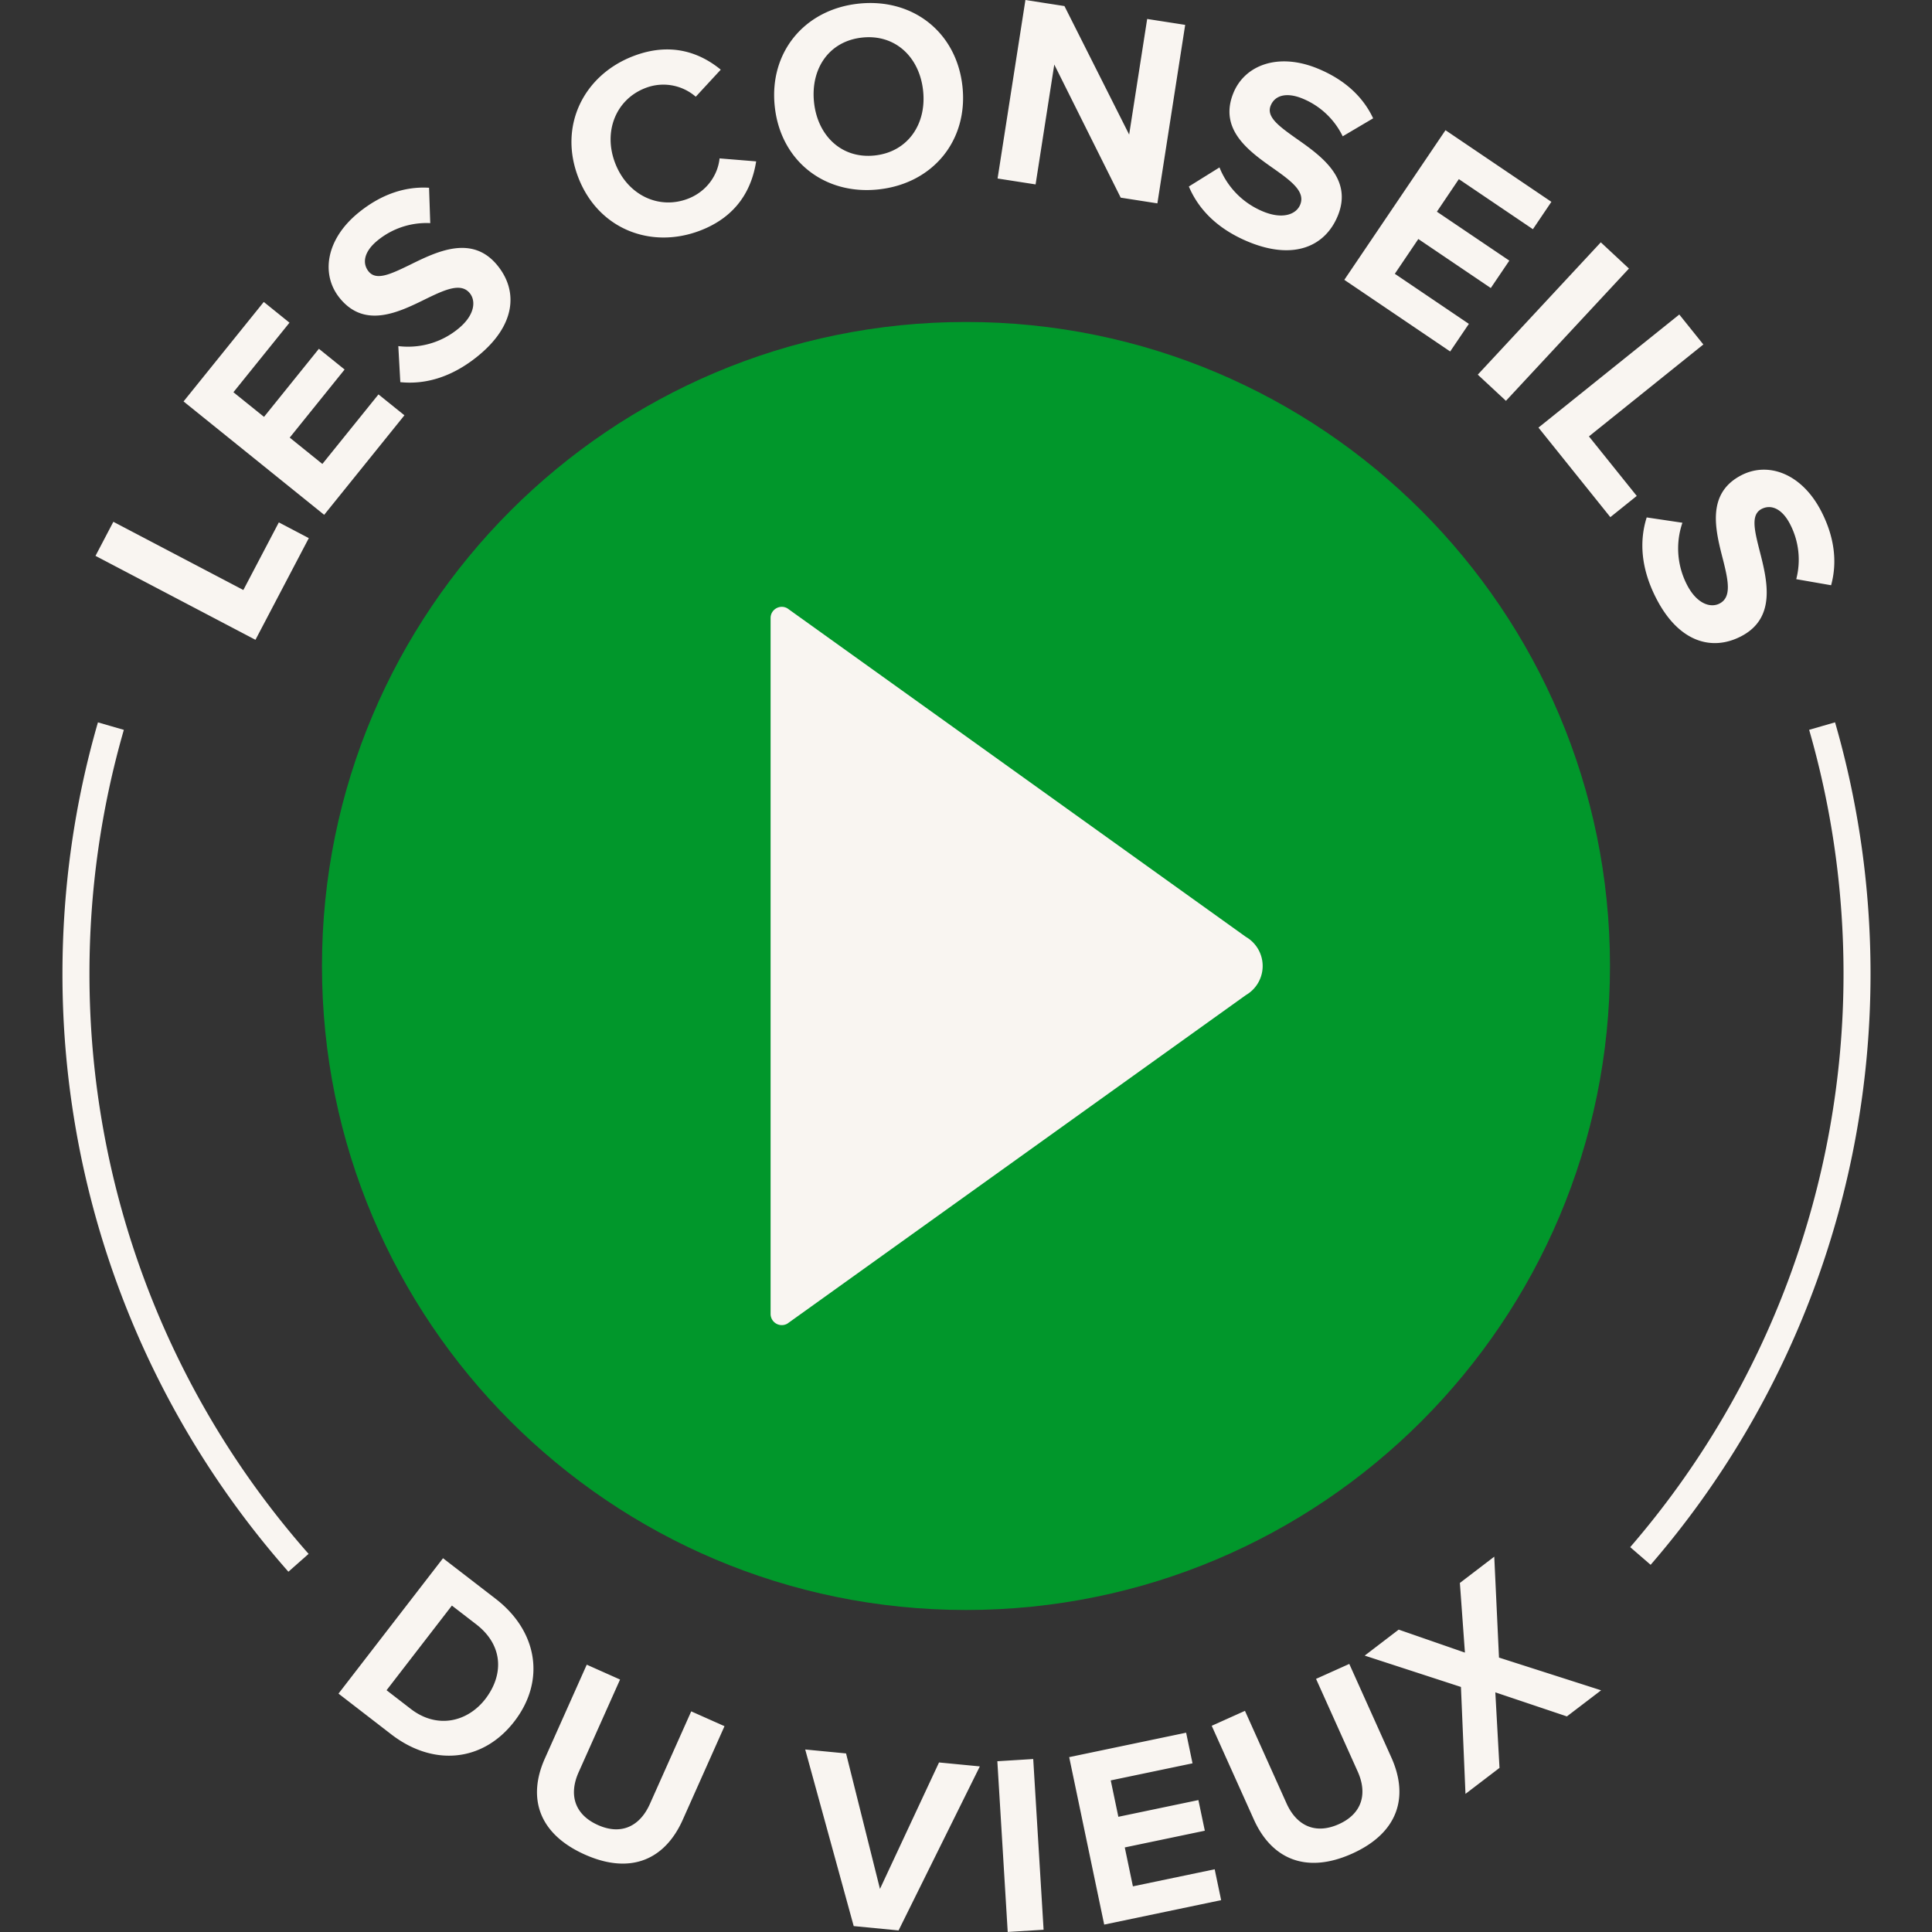
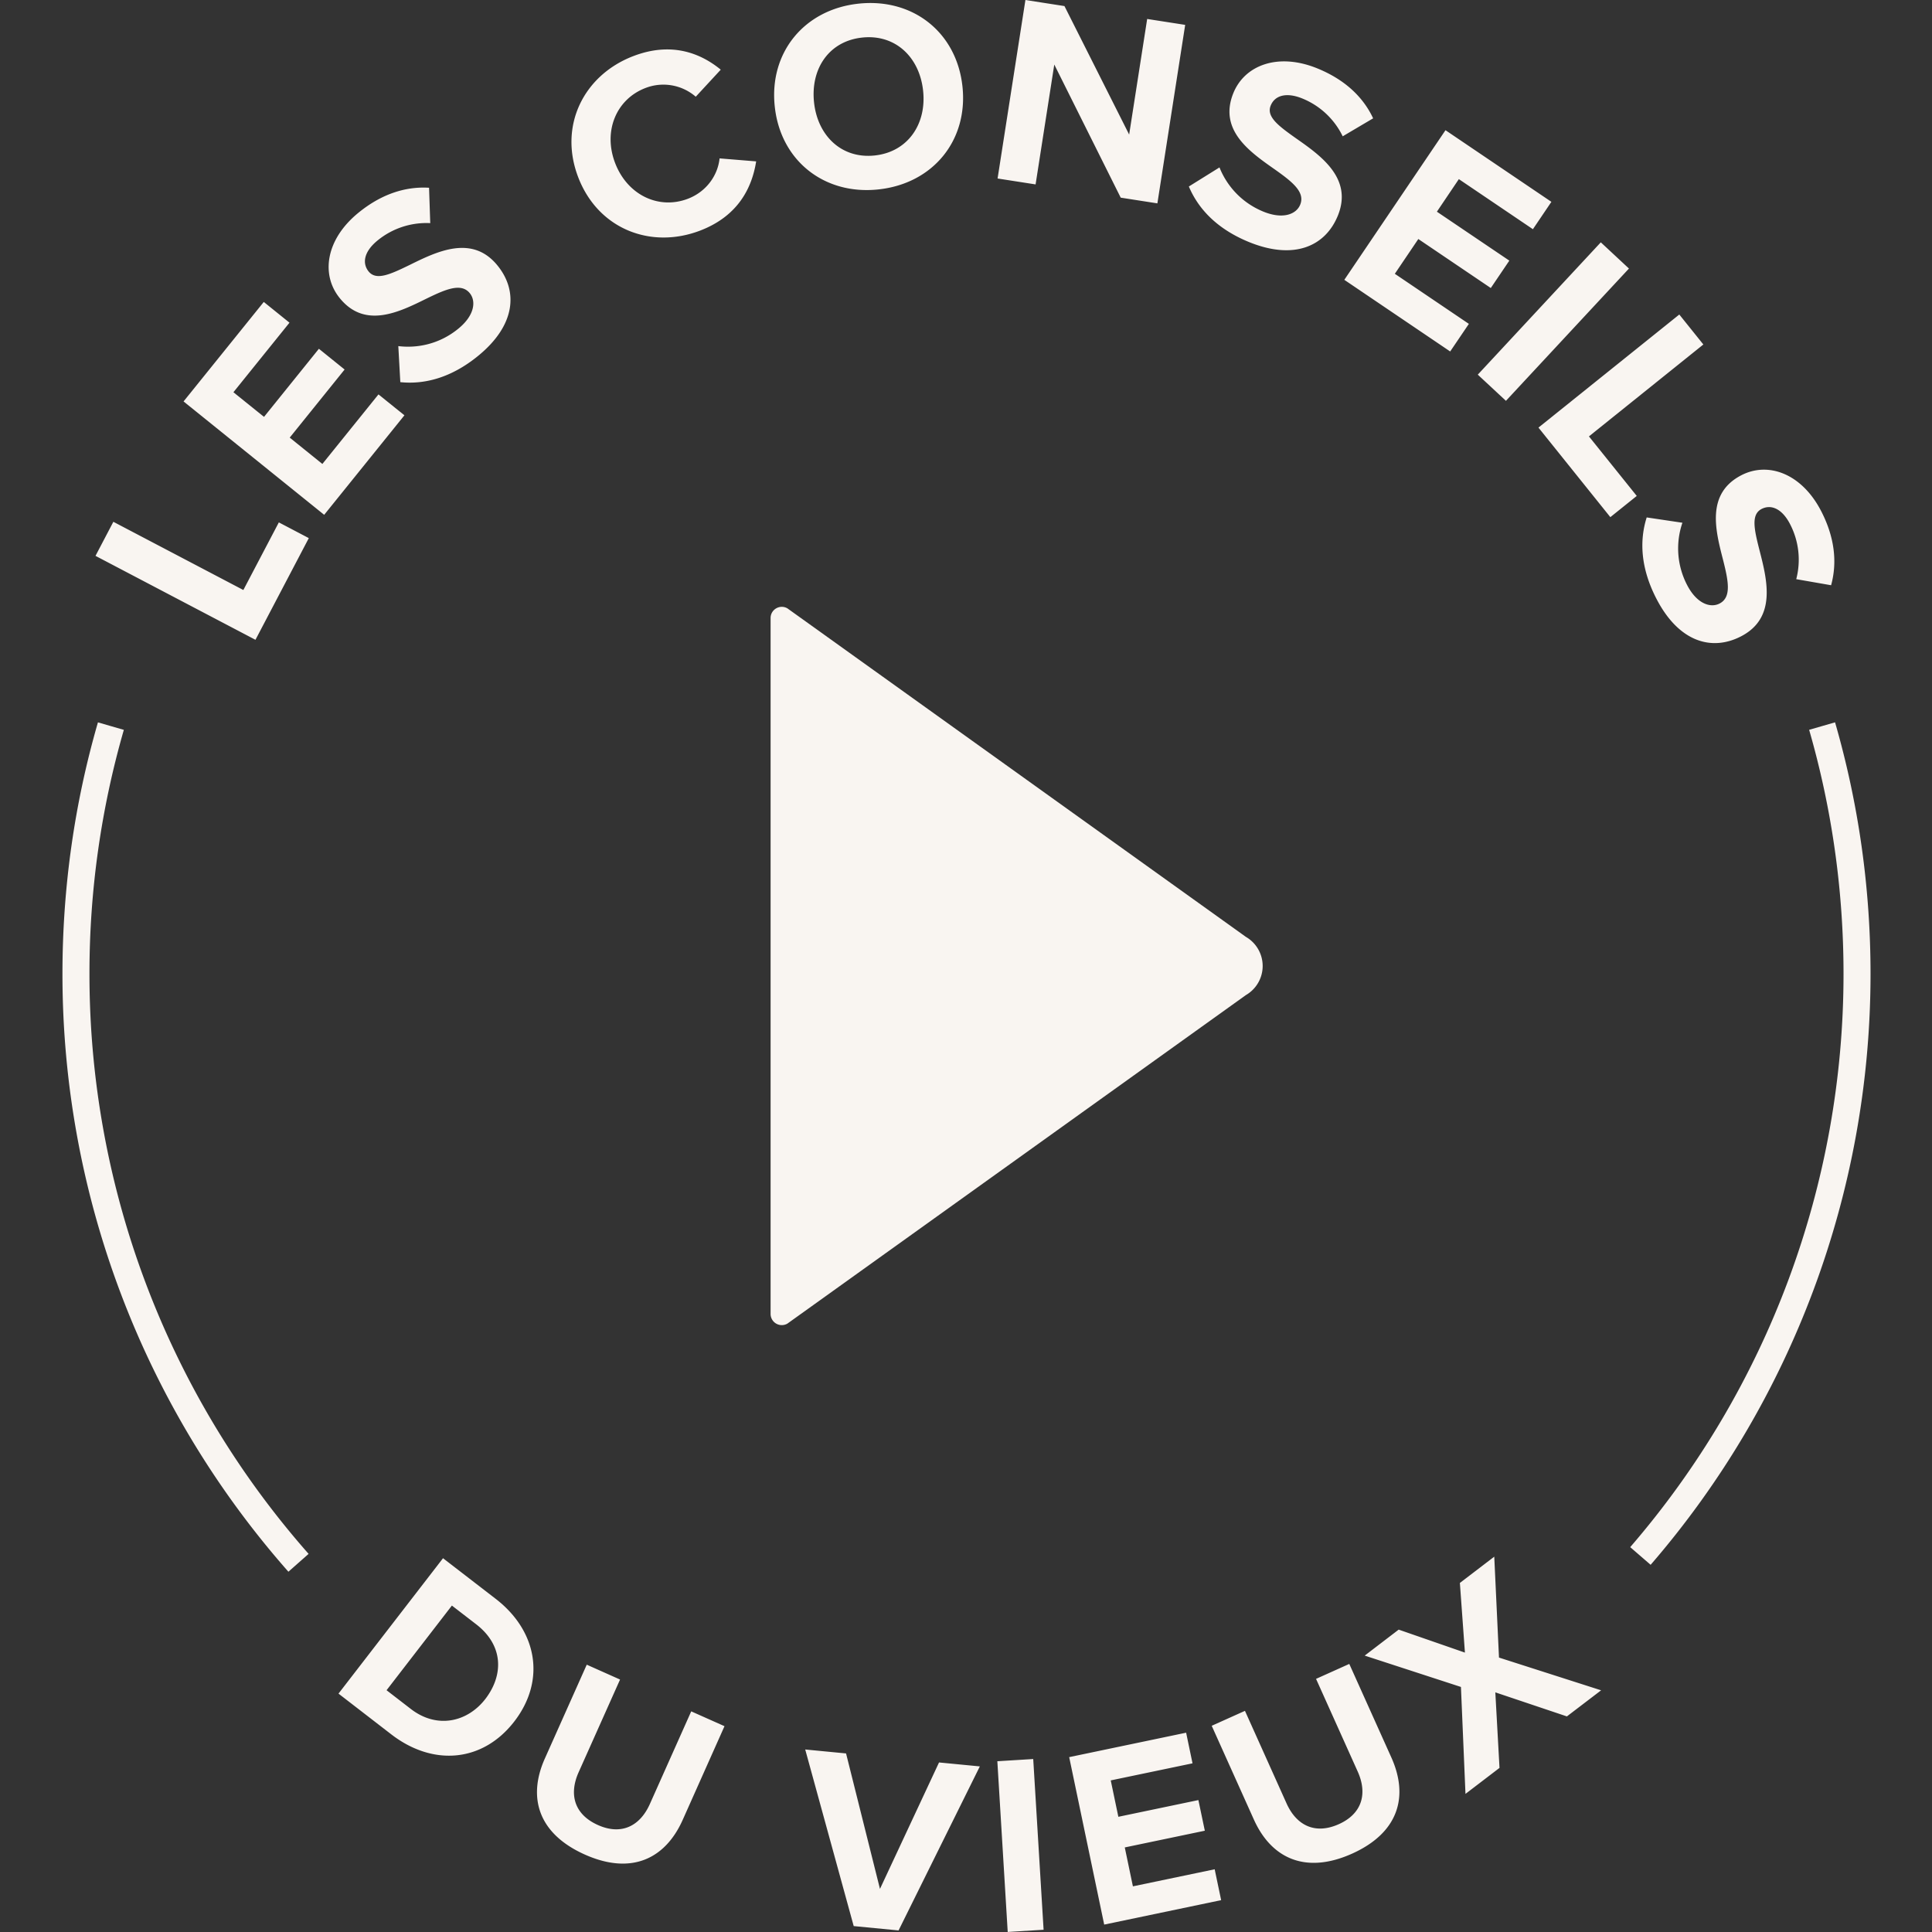
<svg xmlns="http://www.w3.org/2000/svg" width="49" height="49" fill="none">
  <rect width="100%" height="100%" fill="#333333" stroke="none" />
  <path d="M2.422 14.098l.453-.864 3.297 1.73.9-1.715.76.399-1.353 2.579-4.057-2.129zm2.233-3.916L6.69 7.658l.652.526L5.92 9.948l.776.625 1.392-1.727.652.526-1.392 1.727.828.668 1.423-1.764.658.53-2.035 2.524-3.566-2.875zm5.447-1.404c.463.057 1.03-.04 1.52-.44.415-.337.457-.699.293-.902-.217-.266-.6-.105-1.088.133-.69.339-1.566.786-2.21-.008-.482-.592-.36-1.487.476-2.167.565-.46 1.173-.67 1.789-.632l.03.897a1.957 1.957 0 00-1.335.439c-.341.277-.4.573-.228.787.195.24.554.071 1.043-.166.695-.344 1.584-.775 2.225.014.529.65.463 1.517-.496 2.297-.682.555-1.359.725-1.968.662l-.051-.914zm4.565-4.277c-.507-1.313.14-2.594 1.39-3.076.974-.376 1.716-.074 2.223.342l-.634.686a1.254 1.254 0 00-1.278-.22c-.743.286-1.077 1.1-.765 1.907.312.808 1.106 1.186 1.849.899.474-.184.755-.601.798-1.022l.928.076c-.103.65-.44 1.377-1.415 1.753-1.25.482-2.589-.032-3.096-1.345zM21.772.093c1.38-.149 2.49.726 2.638 2.099.148 1.372-.75 2.464-2.13 2.612-1.373.148-2.483-.727-2.63-2.1-.149-1.372.749-2.463 2.122-2.611zm.093.86c-.84.09-1.31.79-1.219 1.644.091.847.701 1.437 1.54 1.346.84-.09 1.318-.798 1.226-1.644-.092-.854-.708-1.437-1.547-1.346zm4.874.684l-.474 3.04-.964-.15L26.007 0l.99.154 1.641 3.259.457-2.932.964.15-.705 4.527-.93-.145-1.685-3.376zm4.19 2.609c.172.433.53.883 1.115 1.122.497.202.834.065.932-.177.13-.318-.195-.576-.638-.89-.629-.442-1.442-.996-1.056-1.943.288-.706 1.132-1.03 2.13-.623.675.275 1.152.706 1.414 1.266l-.772.456a1.955 1.955 0 00-1.026-.96c-.407-.165-.697-.075-.8.18-.117.285.203.52.646.834.635.444 1.44 1.016 1.057 1.958-.316.776-1.108 1.136-2.253.67-.815-.333-1.288-.845-1.526-1.409l.777-.484zm5.733-.943l2.685 1.816-.469.694L37 4.543l-.557.826L38.28 6.61l-.47.695-1.838-1.243-.596.882 1.878 1.27-.474.7-2.685-1.817 2.566-3.795zM40.6 6.146l.714.665-3.12 3.355-.714-.664 3.12-3.356zm1.991 1.831l.61.76-2.902 2.331 1.213 1.51-.67.538-1.823-2.271 3.572-2.868zm.079 5.281a2.009 2.009 0 00.118 1.578c.246.476.592.591.824.471.305-.157.225-.565.093-1.091-.191-.744-.45-1.693.46-2.163.677-.35 1.529-.048 2.024.91.334.647.416 1.285.252 1.88l-.884-.154a1.955 1.955 0 00-.157-1.396c-.201-.39-.48-.51-.723-.384-.275.143-.184.528-.05 1.055.193.75.433 1.708-.47 2.175-.744.385-1.58.144-2.147-.955-.404-.781-.431-1.478-.246-2.061l.905.135zM11.236 39.52l1.337 1.031c1.062.82 1.27 2.074.471 3.109-.799 1.035-2.06 1.146-3.122.326l-1.337-1.032 2.651-3.434zm-.818 3.822c.671.518 1.44.33 1.89-.25.468-.608.465-1.36-.232-1.897l-.615-.474-1.657 2.147.614.474zm4.463-1.122l.845.377-1.051 2.352c-.247.553-.118 1.067.492 1.339.598.267 1.067.02 1.314-.532l1.05-2.352.844.376-1.06 2.376c-.44.986-1.298 1.408-2.482.88-1.196-.535-1.45-1.46-1.015-2.434l1.063-2.381zm5.541 2.151l1.036.1.86 3.436 1.498-3.207 1.035.1-2.061 4.16-1.138-.11-1.23-4.479zm4.873.298l.91-.056.263 4.33-.91.056-.263-4.33zm1.822-.104l2.966-.62.162.777-2.074.433.193.923 2.03-.424.163.777-2.03.424.206.987 2.074-.433.164.783-2.966.62-.888-4.247zm3.615-.795l.843-.379 1.056 2.35c.249.551.718.797 1.327.523.597-.269.725-.783.476-1.335l-1.056-2.349.843-.379 1.067 2.373c.443.985.189 1.905-.994 2.438-1.194.536-2.054.11-2.492-.862l-1.07-2.38zm7.193-.848l.106 1.916-.863.659-.115-2.712-2.441-.795.862-.659 1.68.583-.128-1.767.872-.666.12 2.559 2.59.83-.868.662-1.815-.61zm-30.611-3.06A22.902 22.902 0 011.584 24.7c0-2.17.302-4.315.9-6.379l.657.19a22.273 22.273 0 00-.872 6.189 22.22 22.22 0 005.558 14.71l-.513.453zm34.55-.175l-.518-.448a22.236 22.236 0 005.41-14.54c0-2.104-.294-4.186-.872-6.189l.657-.19c.597 2.064.9 4.21.9 6.379 0 5.506-1.98 10.829-5.577 14.988z" fill="#F9F5F1" />
-   <path d="M24.5 40.833c9.02 0 16.333-7.313 16.333-16.334 0-9.02-7.313-16.333-16.333-16.333S8.166 15.479 8.166 24.499c0 9.021 7.313 16.334 16.334 16.334z" fill="#01972B" />
  <path d="M31.598 23.761a.853.853 0 010 1.477L19.97 33.57a.284.284 0 01-.426-.246V15.675c0-.219.237-.355.426-.246l11.628 8.332z" fill="#F9F5F1" />
</svg>